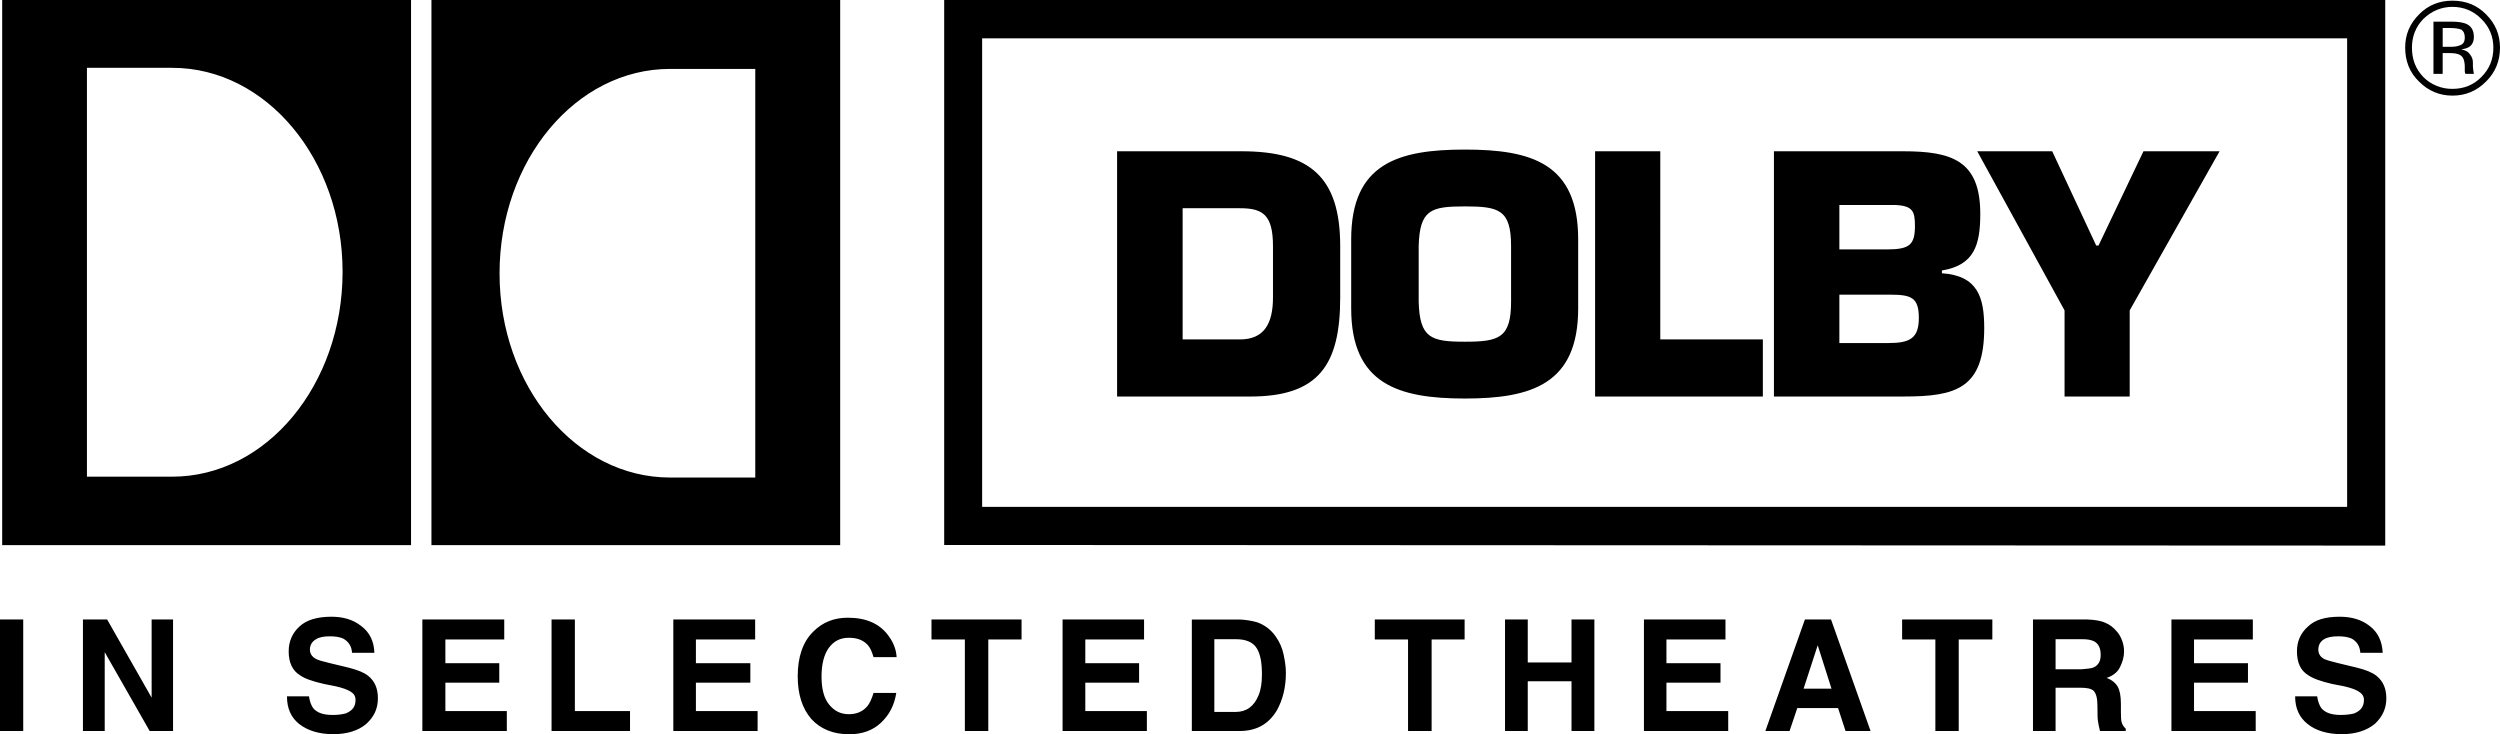
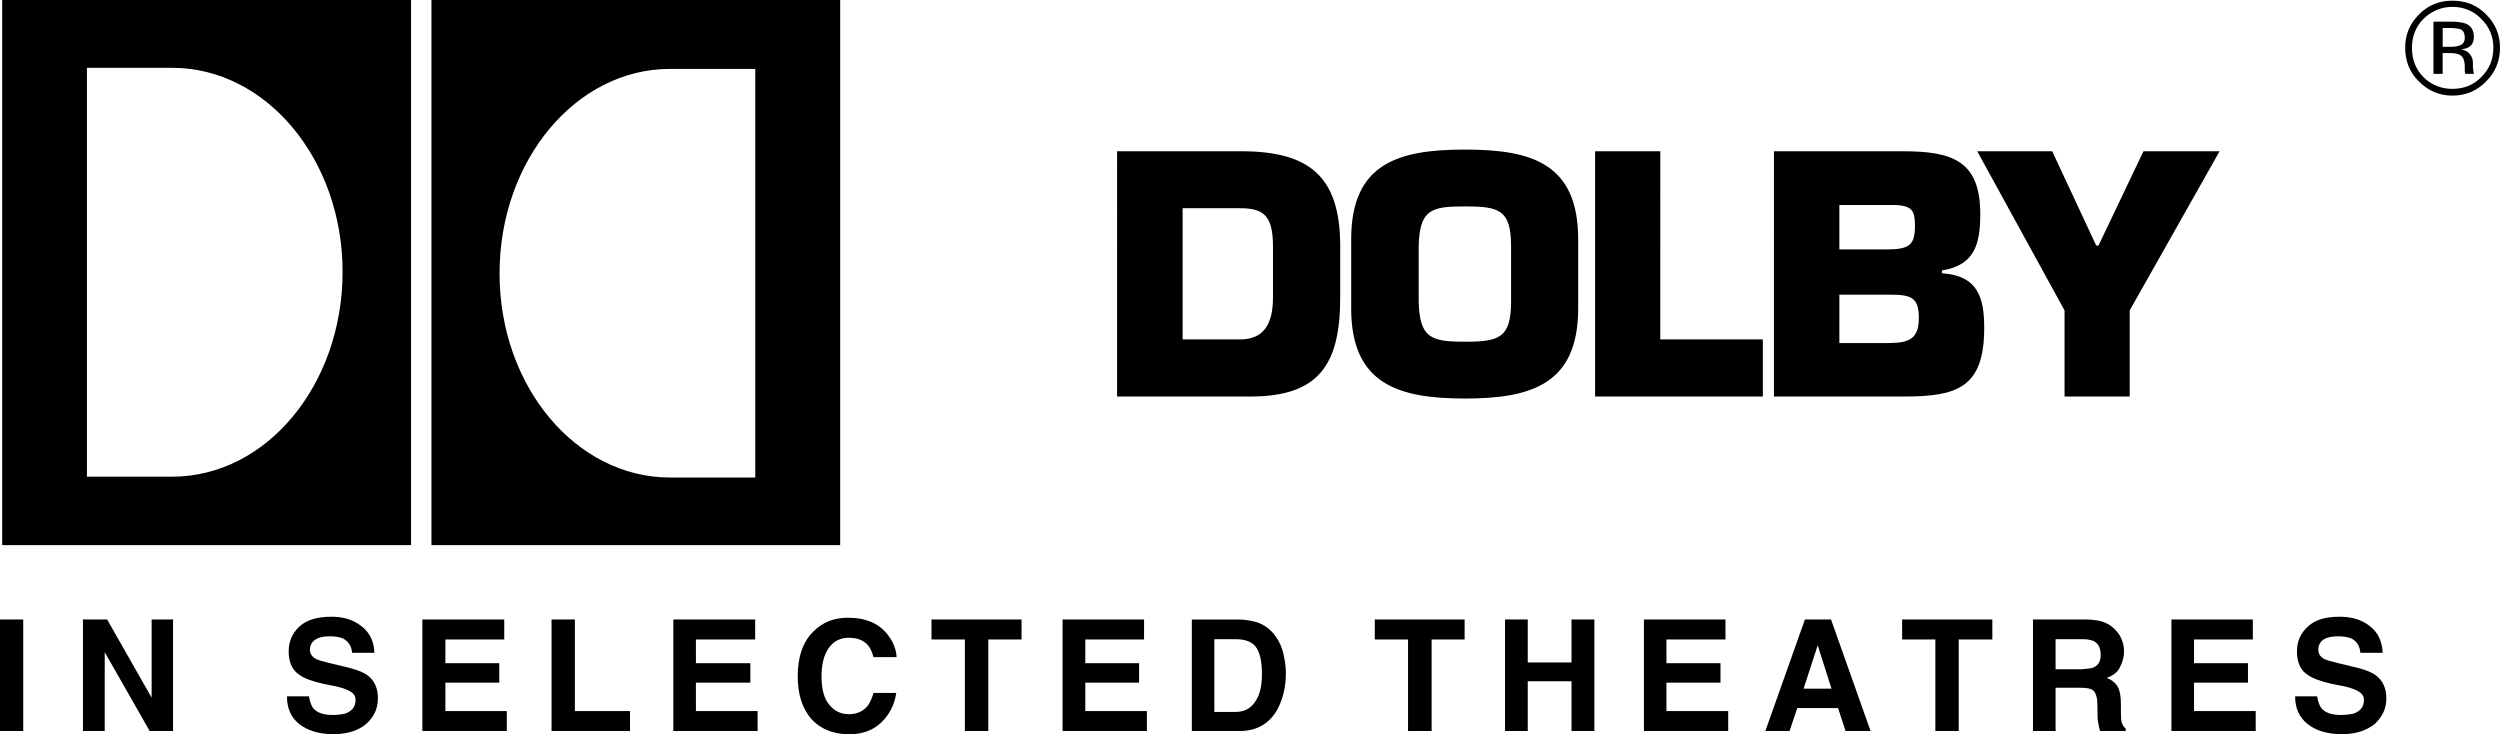
<svg xmlns="http://www.w3.org/2000/svg" xmlns:ns1="http://sodipodi.sourceforge.net/DTD/sodipodi-0.dtd" xmlns:ns2="http://www.inkscape.org/namespaces/inkscape" width="2426.487" height="712.686" viewBox="0 0 187.088 54.95" version="1.1" id="svg4690" ns1:docname="dolbyinselectedtheatreslogo.svg" ns2:version="0.92.1 r15371">
  <defs id="defs4694" />
  <ns1:namedview pagecolor="#ffffff" bordercolor="#666666" borderopacity="1" objecttolerance="10" gridtolerance="10" guidetolerance="10" ns2:pageopacity="0" ns2:pageshadow="2" ns2:window-width="1366" ns2:window-height="705" id="namedview4692" showgrid="false" ns2:zoom="0.432175" ns2:cx="980.70388" ns2:cy="-72.219991" ns2:window-x="-8" ns2:window-y="-8" ns2:window-maximized="1" ns2:current-layer="g4704" />
  <g id="g4688" style="clip-rule:evenodd;fill-rule:evenodd" transform="translate(-2.834,-56.033)">
    <g id="g4700">
      <g id="g4704">
        <path d="m 188.52,57.444 c 0.615,0.598 0.906,1.339 0.906,2.155 0,0.877 -0.291,1.591 -0.906,2.207 -0.578,0.587 -1.305,0.877 -2.156,0.877 -0.812,0.011 -1.595,-0.305 -2.172,-0.877 -0.586,-0.615 -0.859,-1.33 -0.859,-2.207 0,-0.816 0.273,-1.558 0.859,-2.155 0.615,-0.589 1.342,-0.897 2.172,-0.897 0.843,0 1.577,0.308 2.156,0.897 z m 0.361,-0.337 c -0.688,-0.697 -1.521,-1.023 -2.518,-1.023 -0.975,0 -1.809,0.326 -2.496,1.023 -0.707,0.714 -1.041,1.521 -1.041,2.492 0,0.993 0.334,1.864 1.031,2.532 0.688,0.697 1.531,1.058 2.506,1.058 0.996,0 1.83,-0.36 2.518,-1.058 0.697,-0.688 1.041,-1.539 1.041,-2.532 0,-0.97 -0.344,-1.794 -1.041,-2.492 z m -1.992,2.329 c -0.145,0.062 -0.361,0.1 -0.65,0.1 h -0.605 V 58.13 h 0.588 c 0.369,0 0.66,0.055 0.822,0.128 0.154,0.11 0.244,0.299 0.244,0.581 -0.001,0.307 -0.108,0.513 -0.399,0.597 z m -1.946,2.126 h 0.689 v -1.557 h 0.533 c 0.361,0 0.615,0.052 0.77,0.145 0.244,0.134 0.352,0.442 0.352,0.903 v 0.308 c -0.002,0.077 0.025,0.143 0.047,0.201 h 0.633 c -0.031,-0.185 -0.065,-0.381 -0.072,-0.547 v -0.288 c 0.006,-0.221 -0.068,-0.437 -0.209,-0.607 -0.133,-0.215 -0.361,-0.333 -0.668,-0.398 0.234,-0.025 0.441,-0.081 0.568,-0.162 0.262,-0.162 0.381,-0.415 0.381,-0.778 0,-0.479 -0.201,-0.815 -0.598,-0.978 -0.227,-0.09 -0.588,-0.152 -1.066,-0.152 h -1.359 v 3.91 z M 2.834,102.393 v 8.345 h 1.738 v -8.345 z m 7.836,8.345 v -5.9 l 3.365,5.9 h 1.749 v -8.345 h -1.603 v 5.849 l -3.329,-5.849 H 9.041 v 8.345 z m 14.551,-0.525 c 0.633,0.49 1.467,0.762 2.562,0.762 1.061,0 1.891,-0.281 2.462,-0.77 0.587,-0.535 0.869,-1.15 0.869,-1.912 0,-0.74 -0.235,-1.291 -0.735,-1.689 -0.325,-0.256 -0.795,-0.436 -1.428,-0.6 l -1.42,-0.342 c -0.563,-0.135 -0.932,-0.238 -1.086,-0.336 -0.272,-0.164 -0.418,-0.373 -0.418,-0.68 0,-0.324 0.146,-0.588 0.428,-0.758 0.252,-0.172 0.607,-0.236 1.057,-0.236 0.401,0 0.735,0.047 1.013,0.172 0.389,0.227 0.625,0.561 0.653,1.061 h 1.673 c -0.025,-0.854 -0.359,-1.539 -0.984,-2.002 -0.616,-0.49 -1.368,-0.697 -2.227,-0.697 -1.048,0 -1.864,0.227 -2.408,0.742 -0.525,0.49 -0.795,1.104 -0.795,1.857 0,0.822 0.282,1.43 0.833,1.771 0.325,0.244 0.923,0.461 1.81,0.662 l 0.867,0.172 c 0.526,0.119 0.898,0.252 1.15,0.416 0.227,0.145 0.343,0.336 0.343,0.605 0,0.508 -0.235,0.805 -0.74,1.014 -0.32,0.079 -0.649,0.117 -0.979,0.111 -0.696,0 -1.167,-0.162 -1.458,-0.518 -0.133,-0.191 -0.252,-0.488 -0.307,-0.877 H 24.31 c -0.003,0.904 0.304,1.584 0.911,2.072 z m 9.22,-7.82 v 8.345 h 6.32 v -1.492 h -4.597 v -2.125 h 4.033 v -1.459 h -4.033 v -1.773 h 4.405 v -1.496 z m 9.668,8.345 v -8.345 h 1.745 v 6.853 h 4.127 v 1.492 z m 9.113,-8.345 v 8.345 h 6.307 v -1.492 h -4.617 v -2.125 h 4.074 v -1.459 h -4.074 v -1.773 h 4.434 v -1.496 z m 10.332,7.451 c 0.679,0.74 1.629,1.139 2.826,1.139 0.975,0 1.771,-0.289 2.377,-0.859 0.624,-0.586 1.005,-1.312 1.15,-2.236 h -1.702 c -0.127,0.436 -0.29,0.77 -0.436,0.959 -0.342,0.426 -0.813,0.633 -1.411,0.633 -0.604,0 -1.086,-0.232 -1.484,-0.73 -0.369,-0.455 -0.561,-1.139 -0.561,-2.092 0,-0.906 0.18,-1.621 0.534,-2.127 0.38,-0.521 0.86,-0.77 1.51,-0.77 0.625,0 1.069,0.172 1.411,0.535 0.174,0.189 0.32,0.496 0.436,0.916 h 1.728 c -0.026,-0.535 -0.218,-1.061 -0.578,-1.559 -0.653,-0.932 -1.675,-1.393 -3.069,-1.393 -1.031,0 -1.891,0.334 -2.587,1.039 -0.787,0.76 -1.167,1.912 -1.167,3.34 10e-4,1.347 0.335,2.406 1.023,3.205 z m 8.988,-7.451 h 6.74 v 1.496 h -2.489 v 6.849 H 75.04 v -6.849 h -2.498 z m 9.81,0 v 8.345 h 6.308 v -1.492 h -4.607 v -2.125 h 4.025 v -1.459 h -4.025 v -1.773 h 4.397 v -1.496 z m 14.54,2.166 c 0.272,0.451 0.379,1.094 0.379,1.947 0,0.615 -0.072,1.121 -0.252,1.562 -0.334,0.814 -0.894,1.242 -1.71,1.242 h -1.6 v -5.443 h 1.6 c 0.778,0 1.305,0.227 1.583,0.692 z m -4.867,-2.166 v 8.346 h 3.565 c 1.275,0 2.181,-0.518 2.796,-1.539 0.434,-0.787 0.678,-1.701 0.678,-2.812 0,-0.463 -0.072,-0.904 -0.172,-1.377 -0.101,-0.482 -0.3,-0.938 -0.586,-1.34 -0.342,-0.503 -0.839,-0.881 -1.415,-1.076 -0.425,-0.117 -0.862,-0.185 -1.302,-0.201 h -3.564 z m 13.692,0 h 6.722 v 1.496 h -2.47 v 6.849 h -1.764 v -6.849 h -2.488 z m 11.447,8.345 h -1.701 v -8.345 h 1.701 v 3.214 h 3.275 v -3.214 h 1.711 v 8.345 h -1.711 v -3.72 h -3.275 z m 8.695,-8.345 v 8.345 h 6.307 v -1.492 h -4.623 v -2.125 h 4.045 v -1.459 h -4.045 v -1.773 h 4.418 v -1.496 z m 14.037,5.177 h -2.09 l 1.057,-3.248 z m -3.14,3.168 0.58,-1.719 h 3.049 l 0.561,1.719 h 1.873 l -2.959,-8.346 h -1.955 l -2.959,8.346 z m 8.424,-8.345 h 6.752 v 1.496 h -2.516 v 6.849 h -1.748 v -6.849 h -2.488 z m 14.345,1.621 c 0.352,0.184 0.514,0.516 0.514,1.033 0,0.48 -0.18,0.768 -0.523,0.93 -0.191,0.08 -0.481,0.108 -0.879,0.139 h -1.973 v -2.248 h 2.027 c 0.389,-0.001 0.643,0.064 0.834,0.146 z m -4.552,-1.621 v 8.346 h 1.691 v -3.24 h 1.801 c 0.525,0 0.859,0.055 1.051,0.236 0.172,0.188 0.279,0.525 0.279,1.076 l 0.01,0.75 c 0,0.283 0.037,0.508 0.08,0.725 0.021,0.111 0.057,0.273 0.102,0.453 h 1.926 v -0.18 c -0.15,-0.129 -0.257,-0.3 -0.309,-0.49 -0.043,-0.162 -0.051,-0.428 -0.051,-0.797 v -0.551 c 0,-0.598 -0.082,-1.014 -0.236,-1.293 -0.162,-0.283 -0.436,-0.516 -0.832,-0.662 0.471,-0.162 0.812,-0.424 0.994,-0.795 0.199,-0.389 0.309,-0.789 0.309,-1.18 0,-0.334 -0.064,-0.621 -0.162,-0.859 -0.094,-0.259 -0.239,-0.496 -0.428,-0.697 -0.219,-0.257 -0.495,-0.461 -0.805,-0.594 -0.289,-0.139 -0.77,-0.229 -1.348,-0.248 z m 10.361,0 v 8.345 h 6.307 v -1.492 h -4.616 v -2.125 h 4.037 v -1.459 h -4.037 v -1.773 h 4.401 v -1.496 z m 10.189,7.82 c 0.607,0.49 1.475,0.762 2.561,0.762 1.061,0 1.873,-0.281 2.473,-0.77 0.568,-0.535 0.859,-1.15 0.859,-1.912 0,-0.74 -0.244,-1.291 -0.744,-1.689 -0.324,-0.256 -0.787,-0.436 -1.43,-0.6 l -1.418,-0.342 c -0.564,-0.135 -0.924,-0.238 -1.107,-0.336 -0.252,-0.164 -0.389,-0.373 -0.389,-0.68 0,-0.324 0.137,-0.588 0.4,-0.758 0.27,-0.172 0.633,-0.236 1.086,-0.236 0.406,0 0.715,0.047 1.014,0.172 0.396,0.227 0.604,0.561 0.643,1.061 h 1.672 c -0.035,-0.854 -0.359,-1.539 -0.967,-2.002 -0.625,-0.49 -1.377,-0.697 -2.244,-0.697 -1.078,0 -1.857,0.227 -2.391,0.742 -0.543,0.49 -0.814,1.104 -0.814,1.857 0,0.822 0.271,1.43 0.834,1.771 0.344,0.244 0.932,0.461 1.801,0.662 l 0.887,0.172 c 0.508,0.119 0.896,0.252 1.131,0.416 0.227,0.145 0.361,0.336 0.361,0.605 0,0.508 -0.244,0.805 -0.732,1.014 -0.262,0.064 -0.59,0.111 -1.004,0.111 -0.689,0 -1.168,-0.162 -1.459,-0.518 -0.133,-0.191 -0.252,-0.488 -0.307,-0.877 h -1.648 c -0.001,0.904 0.317,1.584 0.932,2.072 z M 33.594,56.033 V 96.828 H 2.997 V 56.033 Z M 15.72,91.705 c 7.051,0 12.751,-6.87 12.751,-15.329 0,-8.407 -5.701,-15.267 -12.751,-15.267 H 9.34 V 91.705 Z M 65.709,56.033 V 96.828 H 35.121 V 56.033 Z M 52.975,61.19 c -7.039,0 -12.757,6.842 -12.757,15.304 0,8.45 5.719,15.275 12.757,15.275 h 6.38 V 61.19 Z m 33.457,6.163 h 9.304 c 5.12,0 7.393,1.917 7.393,7.103 v 3.839 c 0,5.039 -1.602,7.412 -6.725,7.412 h -9.972 z m 4.905,14.081 h 4.289 c 1.81,0 2.472,-1.187 2.472,-3.139 v -3.839 c 0,-2.361 -0.77,-2.84 -2.472,-2.84 h -4.289 z m 12.614,-2.317 v -5.178 c 0,-5.692 3.541,-6.713 8.506,-6.713 4.979,0 8.48,1.021 8.48,6.713 v 5.178 c 0,5.666 -3.502,6.74 -8.48,6.74 -4.965,0 -8.506,-1.074 -8.506,-6.74 z m 11.965,-0.515 v -4.146 c 0,-2.732 -0.906,-2.977 -3.459,-2.977 -2.541,0 -3.383,0.245 -3.455,2.977 v 4.146 c 0.072,2.73 0.914,3.003 3.455,3.003 2.553,0 3.459,-0.272 3.459,-3.003 z m 11.166,2.832 h 7.676 v 4.272 H 122.203 V 67.353 h 4.879 z m 8.506,-14.081 h 9.646 c 3.656,0 5.795,0.679 5.795,4.687 0,2.335 -0.455,3.839 -2.871,4.234 v 0.209 c 2.688,0.18 3.166,1.8 3.166,4.1 0,4.516 -2.1,5.123 -6.008,5.123 h -9.729 V 67.353 Z m 4.896,7.346 h 3.51 c 1.721,0 2.146,-0.312 2.146,-1.764 0,-1.109 -0.172,-1.519 -1.547,-1.563 h -4.109 z m 0,7.006 h 3.693 c 1.6,0 2.254,-0.372 2.254,-1.874 0,-1.537 -0.564,-1.746 -2.156,-1.746 h -3.791 z m 21.727,-2.443 v 6.444 h -4.875 v -6.444 l -6.535,-11.909 h 5.611 l 3.293,7.056 h 0.172 l 3.365,-7.056 h 5.696 z" id="path4684" ns2:connector-curvature="0" ns1:nodetypes="cscccscsccscscscsccsccsccccccscsccccccccscsccccccccccccccccccccscsccccscsccccscsccccsccccccccccccccccccccccccccccccccccccccccsccccscscsccccsccccccccccccccccccccccccccscsccscccscsccccccccccccccccccccccccccccccccccccccccccccccccccccccccccccccccscsccccccccsccccccccsscccscccccccccccccccccccscsccccscsccccscsccccscscccccccccsssccscccccsssccscssssccccsssscsssssssssssccscccccccccssccssccccssccccssscccccccccccc" />
-         <path ns2:connector-curvature="0" d="M 178.482,58.902 V 93.965 H 76.332 V 58.902 Z m 2.852,37.961 V 56.021 H 73.492 v 40.795 z" id="path4686" ns1:nodetypes="cccccccccc" />
      </g>
    </g>
  </g>
</svg>